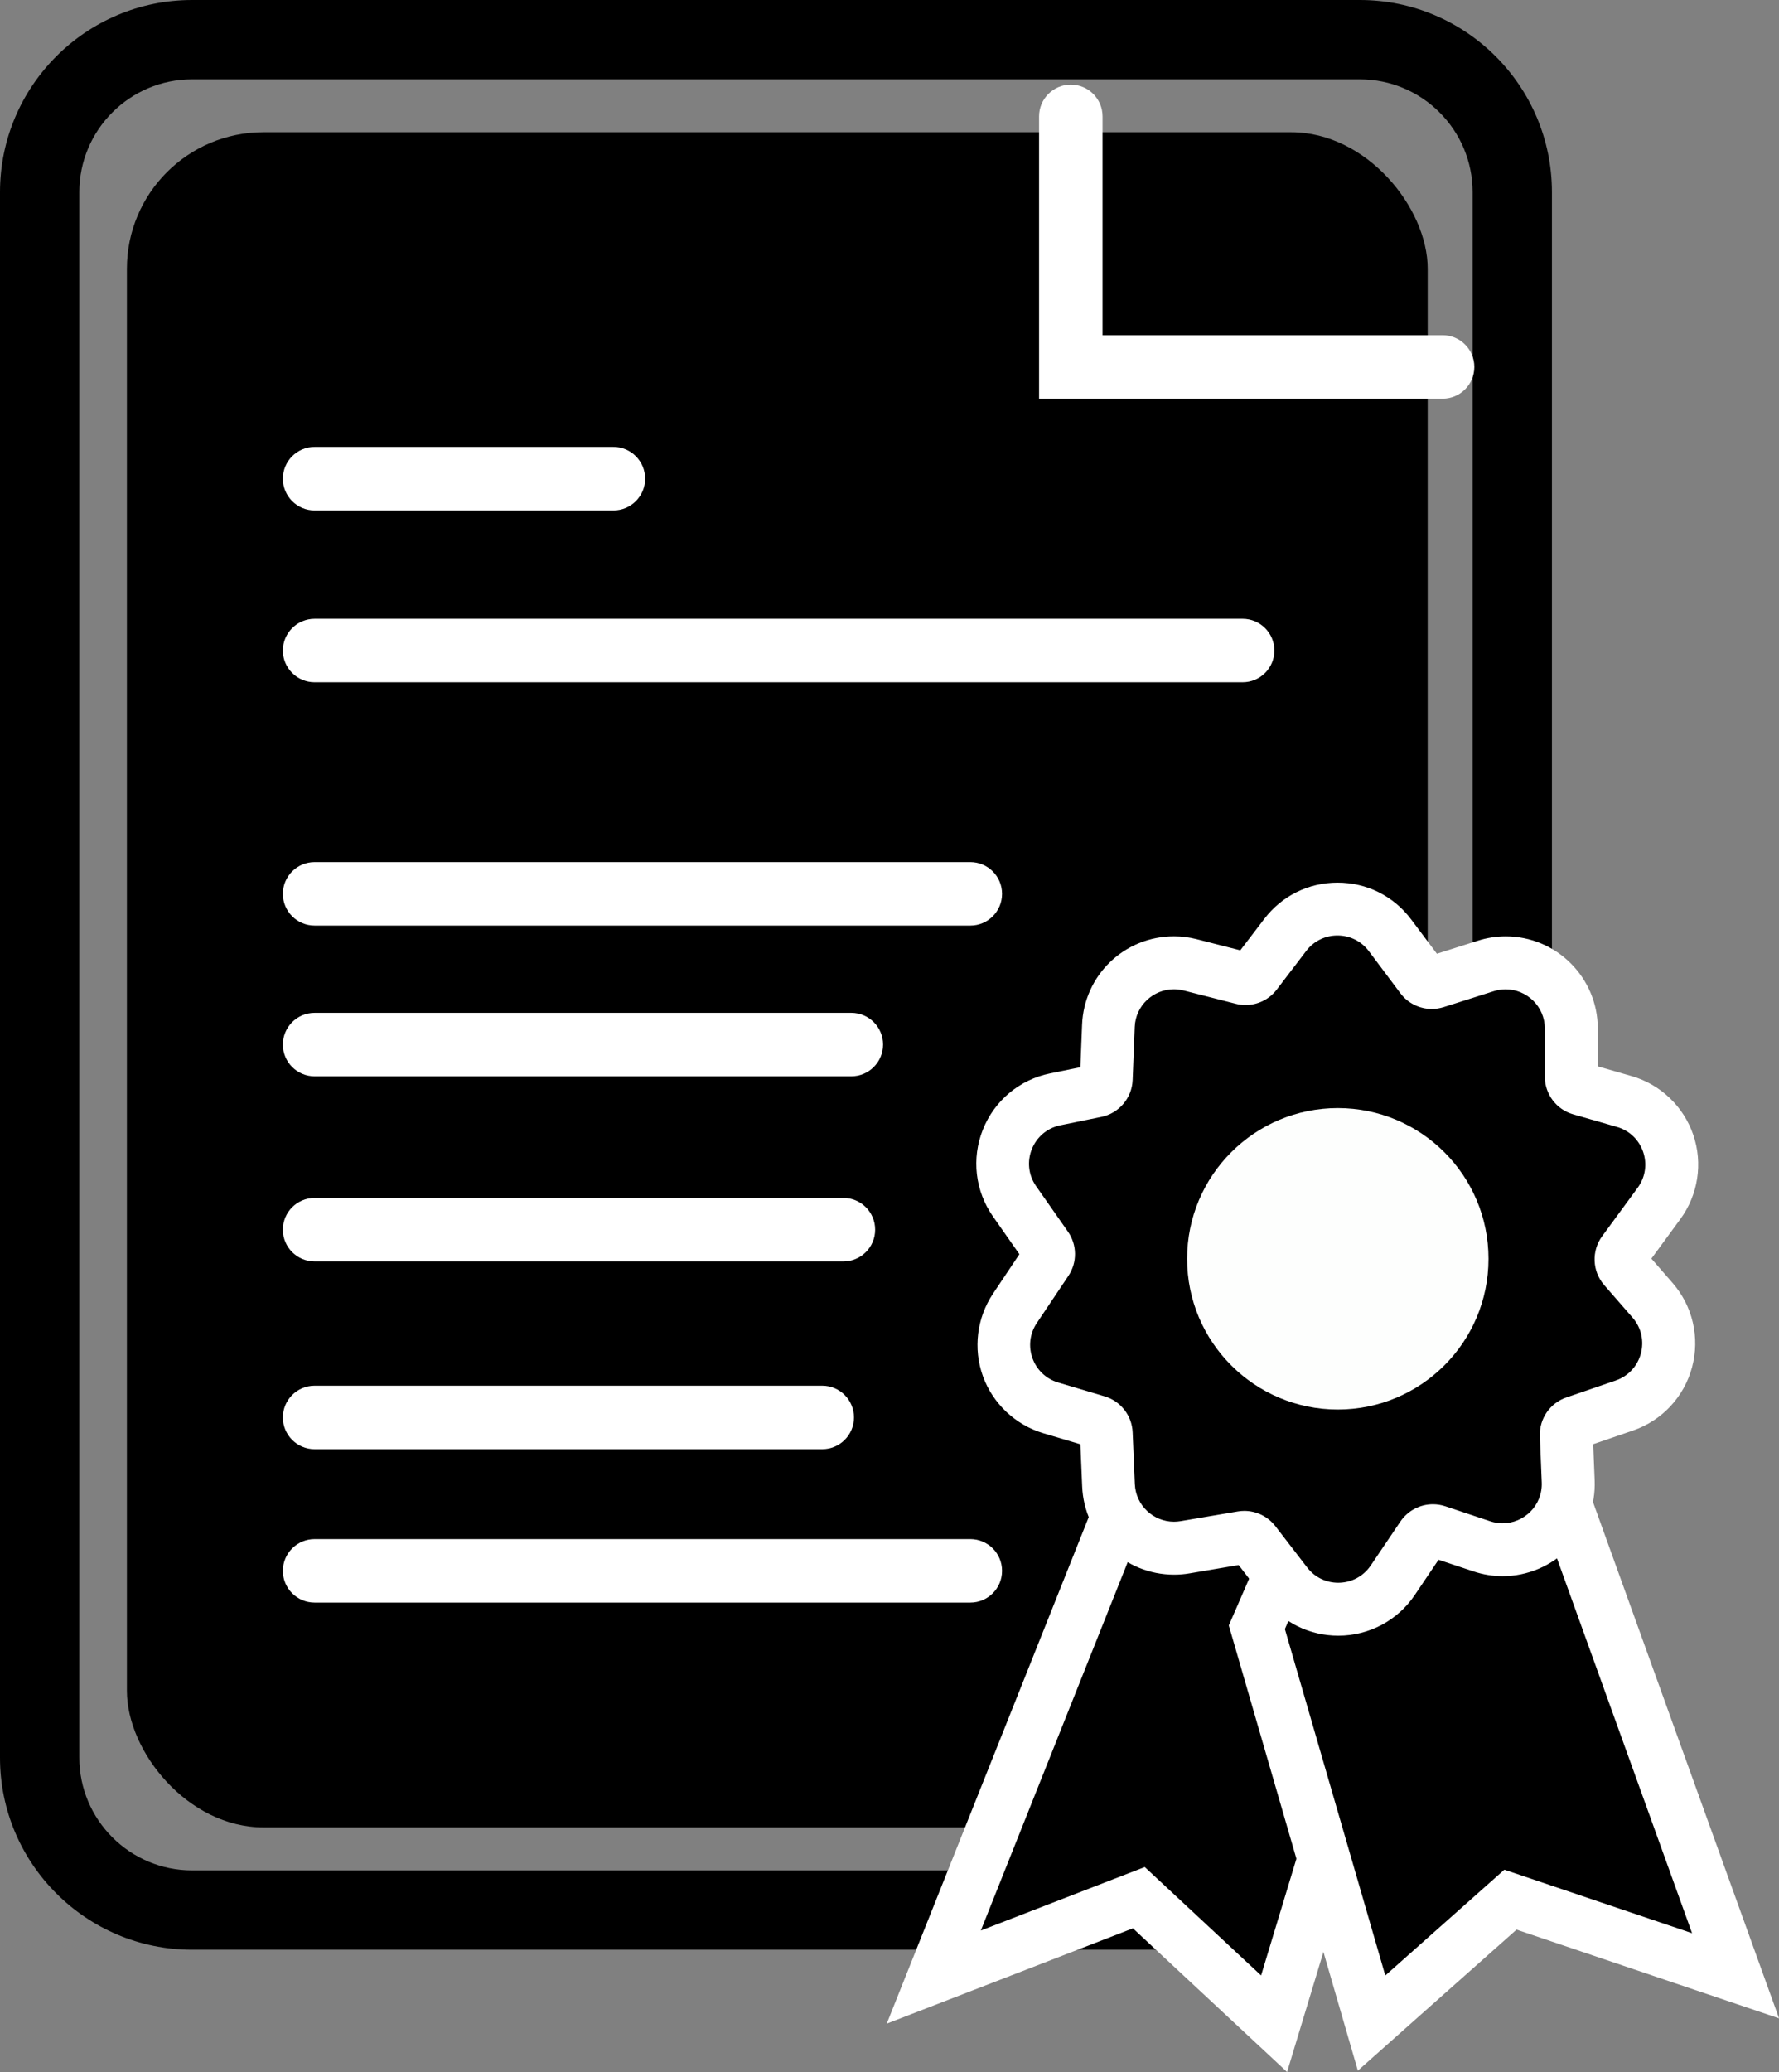
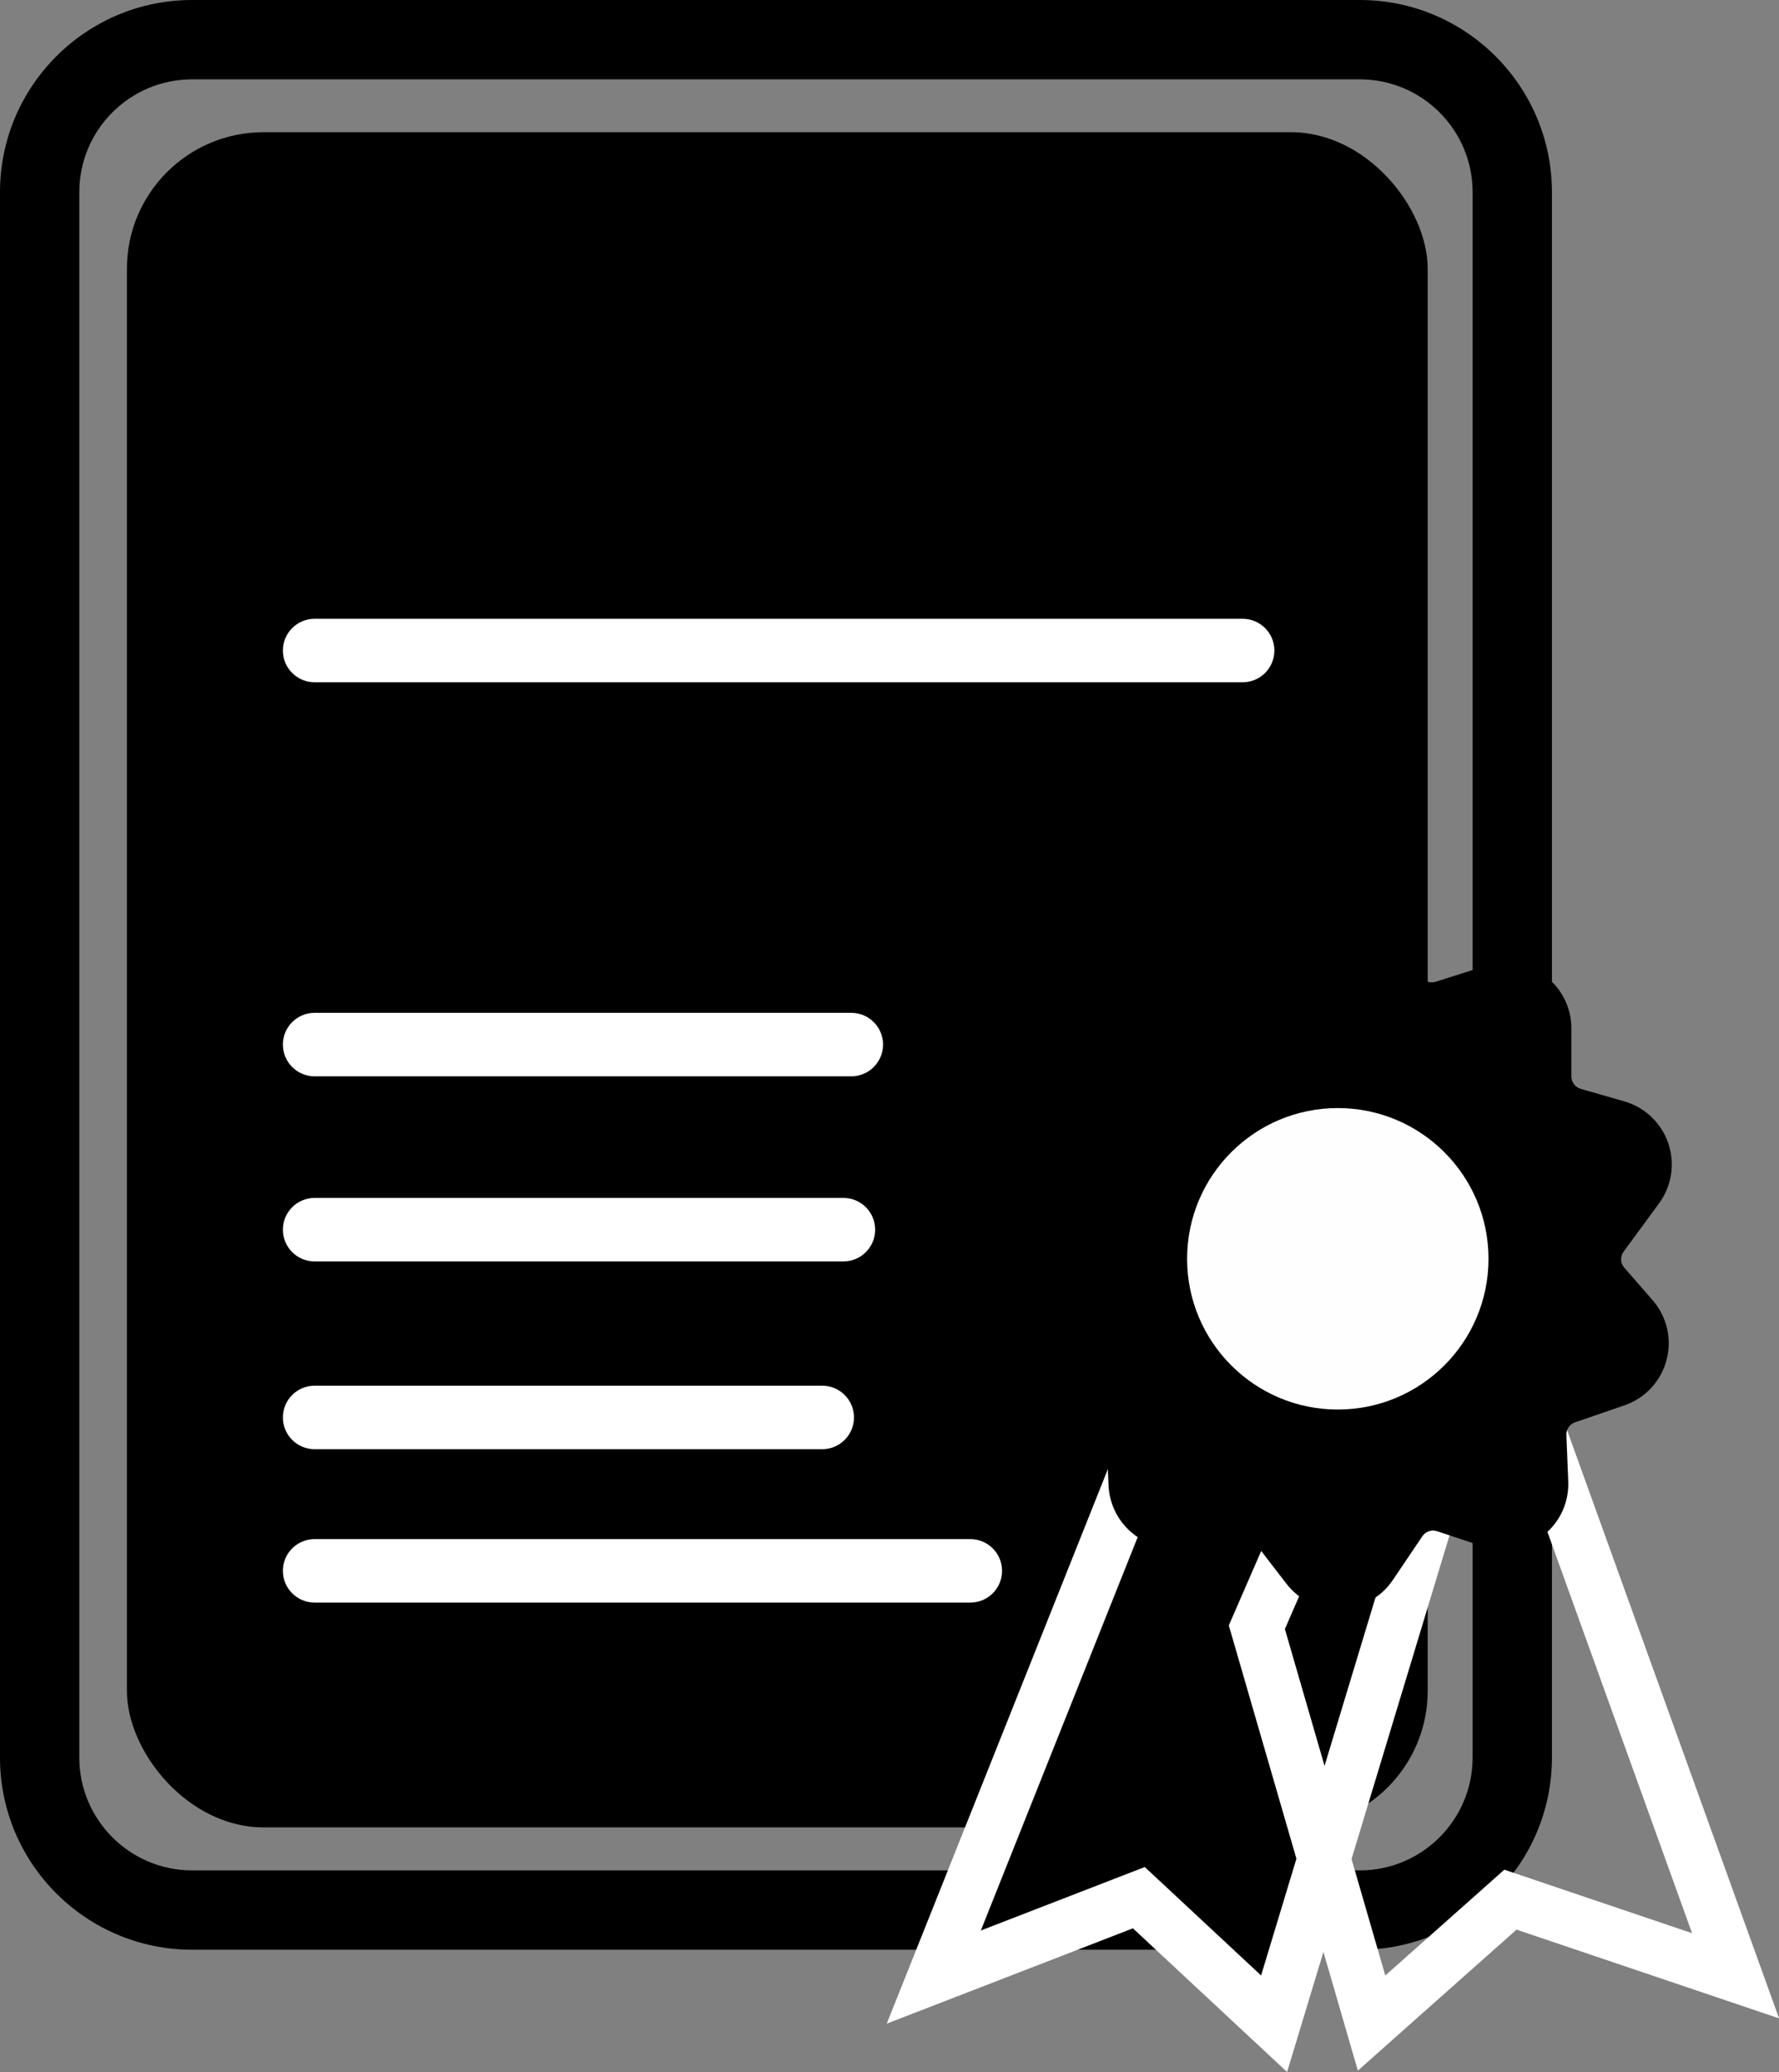
<svg xmlns="http://www.w3.org/2000/svg" id="Ebene_2" data-name="Ebene 2" viewBox="0 0 380.6 443.18">
  <rect x="0" y="0" width="380.6" height="443.18" fill="#808080" stroke="none" />
  <defs>
    <style>
      .cls-1 {
        fill: #fff;
      }

      .cls-2 {
        fill: #fdfefd;
      }
    </style>
  </defs>
  <g id="Layer_1" data-name="Layer 1">
    <g>
      <rect x="27.15" y="28.28" width="278.29" height="362.57" rx="29.21" ry="29.21" />
      <path d="M290.93,417.02H41.09c-22.66,0-41.09-18.43-41.09-41.09V41.09C0,18.43,18.43,0,41.09,0h249.84c22.66,0,41.09,18.43,41.09,41.09v334.84c0,22.66-18.43,41.09-41.09,41.09ZM41.09,16.97c-13.3,0-24.12,10.82-24.12,24.12v334.84c0,13.3,10.82,24.12,24.12,24.12h249.84c13.3,0,24.12-10.82,24.12-24.12V41.09c0-13.3-10.82-24.12-24.12-24.12H41.09Z" />
      <g>
        <polygon points="243.65 405.89 199.79 422.87 243.91 312.23 309.1 312.23 272.59 432.85 243.65 405.89" />
        <path class="cls-1" d="M301.48,317.88l-31.68,104.64-24.89-23.19-35.07,13.58,37.9-95.03h53.73M316.72,306.57h-76.65l-2.84,7.12-37.9,95.03-9.62,24.11,24.21-9.37,28.46-11.02,19.7,18.36,13.28,12.37,5.26-17.37,31.68-104.64,4.42-14.59h0Z" />
      </g>
      <g>
-         <polygon points="268.89 348.04 282.27 317.31 330.68 309.89 371.3 422.59 323.14 406.31 293.43 432.7 268.89 348.04" />
        <path class="cls-1" d="M326.93,316.19l35.07,97.29-40.16-13.58-25.47,22.63-21.48-74.1,11.31-26,40.73-6.24M334.42,303.6l-9.2,1.41-40.73,6.24-6.17.95-2.49,5.72-11.31,26-1.63,3.74,1.14,3.92,21.48,74.1,4.99,17.2,13.39-11.9,20.56-18.26,33.94,11.47,22.22,7.51-7.95-22.06-35.07-97.29-3.16-8.76h0Z" />
      </g>
-       <path class="cls-1" d="M308.62,85.26h-86.32V24.89c0-3.75,3.04-6.79,6.79-6.79s6.79,3.04,6.79,6.79v46.8h72.75c3.75,0,6.79,3.04,6.79,6.79s-3.04,6.79-6.79,6.79Z" />
-       <path class="cls-1" d="M131.23,109.17h-63.92c-3.75,0-6.79-3.04-6.79-6.79s3.04-6.79,6.79-6.79h63.92c3.75,0,6.79,3.04,6.79,6.79s-3.04,6.79-6.79,6.79Z" />
      <path class="cls-1" d="M265.85,145.93H67.31c-3.75,0-6.79-3.04-6.79-6.79s3.04-6.79,6.79-6.79h198.54c3.75,0,6.79,3.04,6.79,6.79s-3.04,6.79-6.79,6.79Z" />
-       <path class="cls-1" d="M207.59,197.97H67.31c-3.75,0-6.79-3.04-6.79-6.79s3.04-6.79,6.79-6.79h140.28c3.75,0,6.79,3.04,6.79,6.79s-3.04,6.79-6.79,6.79Z" />
      <path class="cls-1" d="M182.13,230.21h-114.82c-3.75,0-6.79-3.04-6.79-6.79s3.04-6.79,6.79-6.79h114.82c3.75,0,6.79,3.04,6.79,6.79s-3.04,6.79-6.79,6.79Z" />
      <path class="cls-1" d="M180.44,269.8h-113.13c-3.75,0-6.79-3.04-6.79-6.79s3.04-6.79,6.79-6.79h113.13c3.75,0,6.79,3.04,6.79,6.79s-3.04,6.79-6.79,6.79Z" />
      <path class="cls-1" d="M175.91,309.96h-108.6c-3.75,0-6.79-3.04-6.79-6.79s3.04-6.79,6.79-6.79h108.6c3.75,0,6.79,3.04,6.79,6.79s-3.04,6.79-6.79,6.79Z" />
      <path class="cls-1" d="M207.59,342.77H67.31c-3.75,0-6.79-3.04-6.79-6.79s3.04-6.79,6.79-6.79h140.28c3.75,0,6.79,3.04,6.79,6.79s-3.04,6.79-6.79,6.79Z" />
      <g>
        <path d="M286.32,344.18c-4.39,0-8.45-2-11.13-5.48l-6.8-8.83c-.51-.67-1.32-1.07-2.16-1.07-.15,0-.31.01-.46.04l-12.23,2.07c-.78.13-1.58.2-2.36.2-7.54,0-13.7-5.91-14.02-13.45l-.47-11.1c-.05-1.16-.83-2.17-1.95-2.5l-9.94-2.96c-4.32-1.29-7.68-4.46-9.2-8.7-1.53-4.24-.97-8.83,1.54-12.57l6.76-10.09c.63-.94.62-2.16-.03-3.09l-6.8-9.71c-2.72-3.89-3.3-8.85-1.54-13.26,1.76-4.41,5.59-7.61,10.24-8.56l8.75-1.79c1.24-.25,2.13-1.31,2.18-2.57l.45-11.36c.3-7.56,6.46-13.49,14.02-13.49,1.17,0,2.34.15,3.49.44l11.17,2.85c.22.06.45.09.68.09.85,0,1.66-.4,2.17-1.08l6.31-8.27c2.68-3.51,6.75-5.52,11.16-5.52s8.56,2.05,11.24,5.62l6.74,8.99c.51.68,1.33,1.09,2.19,1.09.28,0,.56-.04.83-.13l10.73-3.41c1.39-.44,2.83-.67,4.27-.67,7.74,0,14.03,6.3,14.03,14.05v10.29c0,1.21.81,2.29,1.98,2.63l9.35,2.69c4.41,1.27,7.92,4.62,9.4,8.96,1.48,4.34.75,9.14-1.97,12.84l-7.59,10.35c-.76,1.04-.7,2.44.14,3.41l6.06,6.95c3.08,3.53,4.19,8.34,2.98,12.86-1.21,4.52-4.58,8.13-9.01,9.65l-10.57,3.63c-1.13.39-1.89,1.5-1.84,2.69l.4,9.9c.15,3.86-1.23,7.51-3.89,10.28-2.65,2.75-6.34,4.33-10.13,4.33-1.51,0-3.01-.24-4.46-.73l-9.59-3.19c-.28-.09-.57-.14-.86-.14-.91,0-1.76.45-2.27,1.21l-6.34,9.39c-2.61,3.88-6.97,6.19-11.65,6.19Z" />
-         <path class="cls-1" d="M286.15,200.09c2.52,0,5.03,1.12,6.71,3.36l6.74,8.99c1.61,2.15,4.12,3.36,6.71,3.36.85,0,1.7-.13,2.54-.39l10.72-3.41c.86-.27,1.72-.4,2.56-.4,4.46,0,8.37,3.62,8.37,8.39v10.29c0,3.74,2.47,7.03,6.07,8.06l9.35,2.69c5.61,1.61,7.89,8.32,4.44,13.02l-7.59,10.35c-2.32,3.16-2.14,7.52.44,10.47l6.06,6.95c3.91,4.49,2.03,11.51-3.6,13.45l-10.57,3.63c-3.51,1.2-5.81,4.57-5.66,8.27l.4,9.91c.2,4.92-3.79,8.73-8.37,8.73-.88,0-1.77-.14-2.67-.44l-9.59-3.2c-.87-.29-1.77-.43-2.65-.43-2.73,0-5.36,1.34-6.96,3.7l-6.34,9.39c-1.66,2.46-4.3,3.7-6.96,3.7-2.48,0-4.96-1.08-6.64-3.27l-6.8-8.83c-1.6-2.08-4.07-3.27-6.65-3.27-.47,0-.93.04-1.4.12l-12.23,2.07c-.48.08-.95.12-1.42.12-4.4,0-8.17-3.47-8.37-8.03l-.47-11.1c-.15-3.58-2.56-6.66-5.99-7.68l-9.94-2.96c-5.42-1.61-7.72-8.01-4.58-12.71l6.76-10.09c1.93-2.88,1.89-6.64-.1-9.48l-6.8-9.71c-3.46-4.95-.72-11.82,5.2-13.03l8.75-1.79c3.78-.77,6.55-4.03,6.7-7.88l.45-11.36c.18-4.61,4-8.06,8.37-8.06.69,0,1.39.09,2.09.26l11.17,2.85c.69.18,1.39.26,2.08.26,2.58,0,5.06-1.19,6.67-3.3l6.31-8.27c1.68-2.2,4.17-3.3,6.67-3.3M286.15,188.78c-6.19,0-11.9,2.82-15.66,7.75l-5.14,6.73-9.29-2.37c-1.6-.41-3.25-.62-4.89-.62-10.61,0-19.25,8.31-19.67,18.92l-.36,9.07-6.5,1.33c-6.53,1.33-11.89,5.82-14.36,12.01-2.47,6.19-1.66,13.14,2.16,18.59l5.65,8.07-5.64,8.43c-3.47,5.18-4.28,11.77-2.17,17.64,2.11,5.86,6.94,10.43,12.91,12.21l7.95,2.37.38,9.02c.45,10.58,9.09,18.87,19.67,18.87,1.1,0,2.22-.09,3.31-.28l10.5-1.78,5.72,7.43c3.76,4.88,9.45,7.68,15.61,7.68,6.56,0,12.67-3.25,16.34-8.69l5.09-7.55,7.48,2.49c2.03.68,4.13,1.02,6.25,1.02,5.32,0,10.5-2.21,14.2-6.07,3.74-3.89,5.68-9.02,5.47-14.43l-.31-7.73,8.51-2.92c6.21-2.13,10.94-7.19,12.64-13.54,1.7-6.35.14-13.09-4.18-18.04l-4.52-5.19,6.2-8.46c3.8-5.19,4.84-11.92,2.76-18.01-2.08-6.09-7.01-10.79-13.19-12.57l-7.24-2.08v-8.09c0-10.87-8.83-19.71-19.69-19.71-2.03,0-4.04.31-5.98.93l-8.75,2.78-5.5-7.33c-3.76-5.01-9.5-7.88-15.76-7.88h0Z" />
      </g>
      <circle class="cls-2" cx="286.21" cy="269.24" r="32.24" />
    </g>
  </g>
</svg>